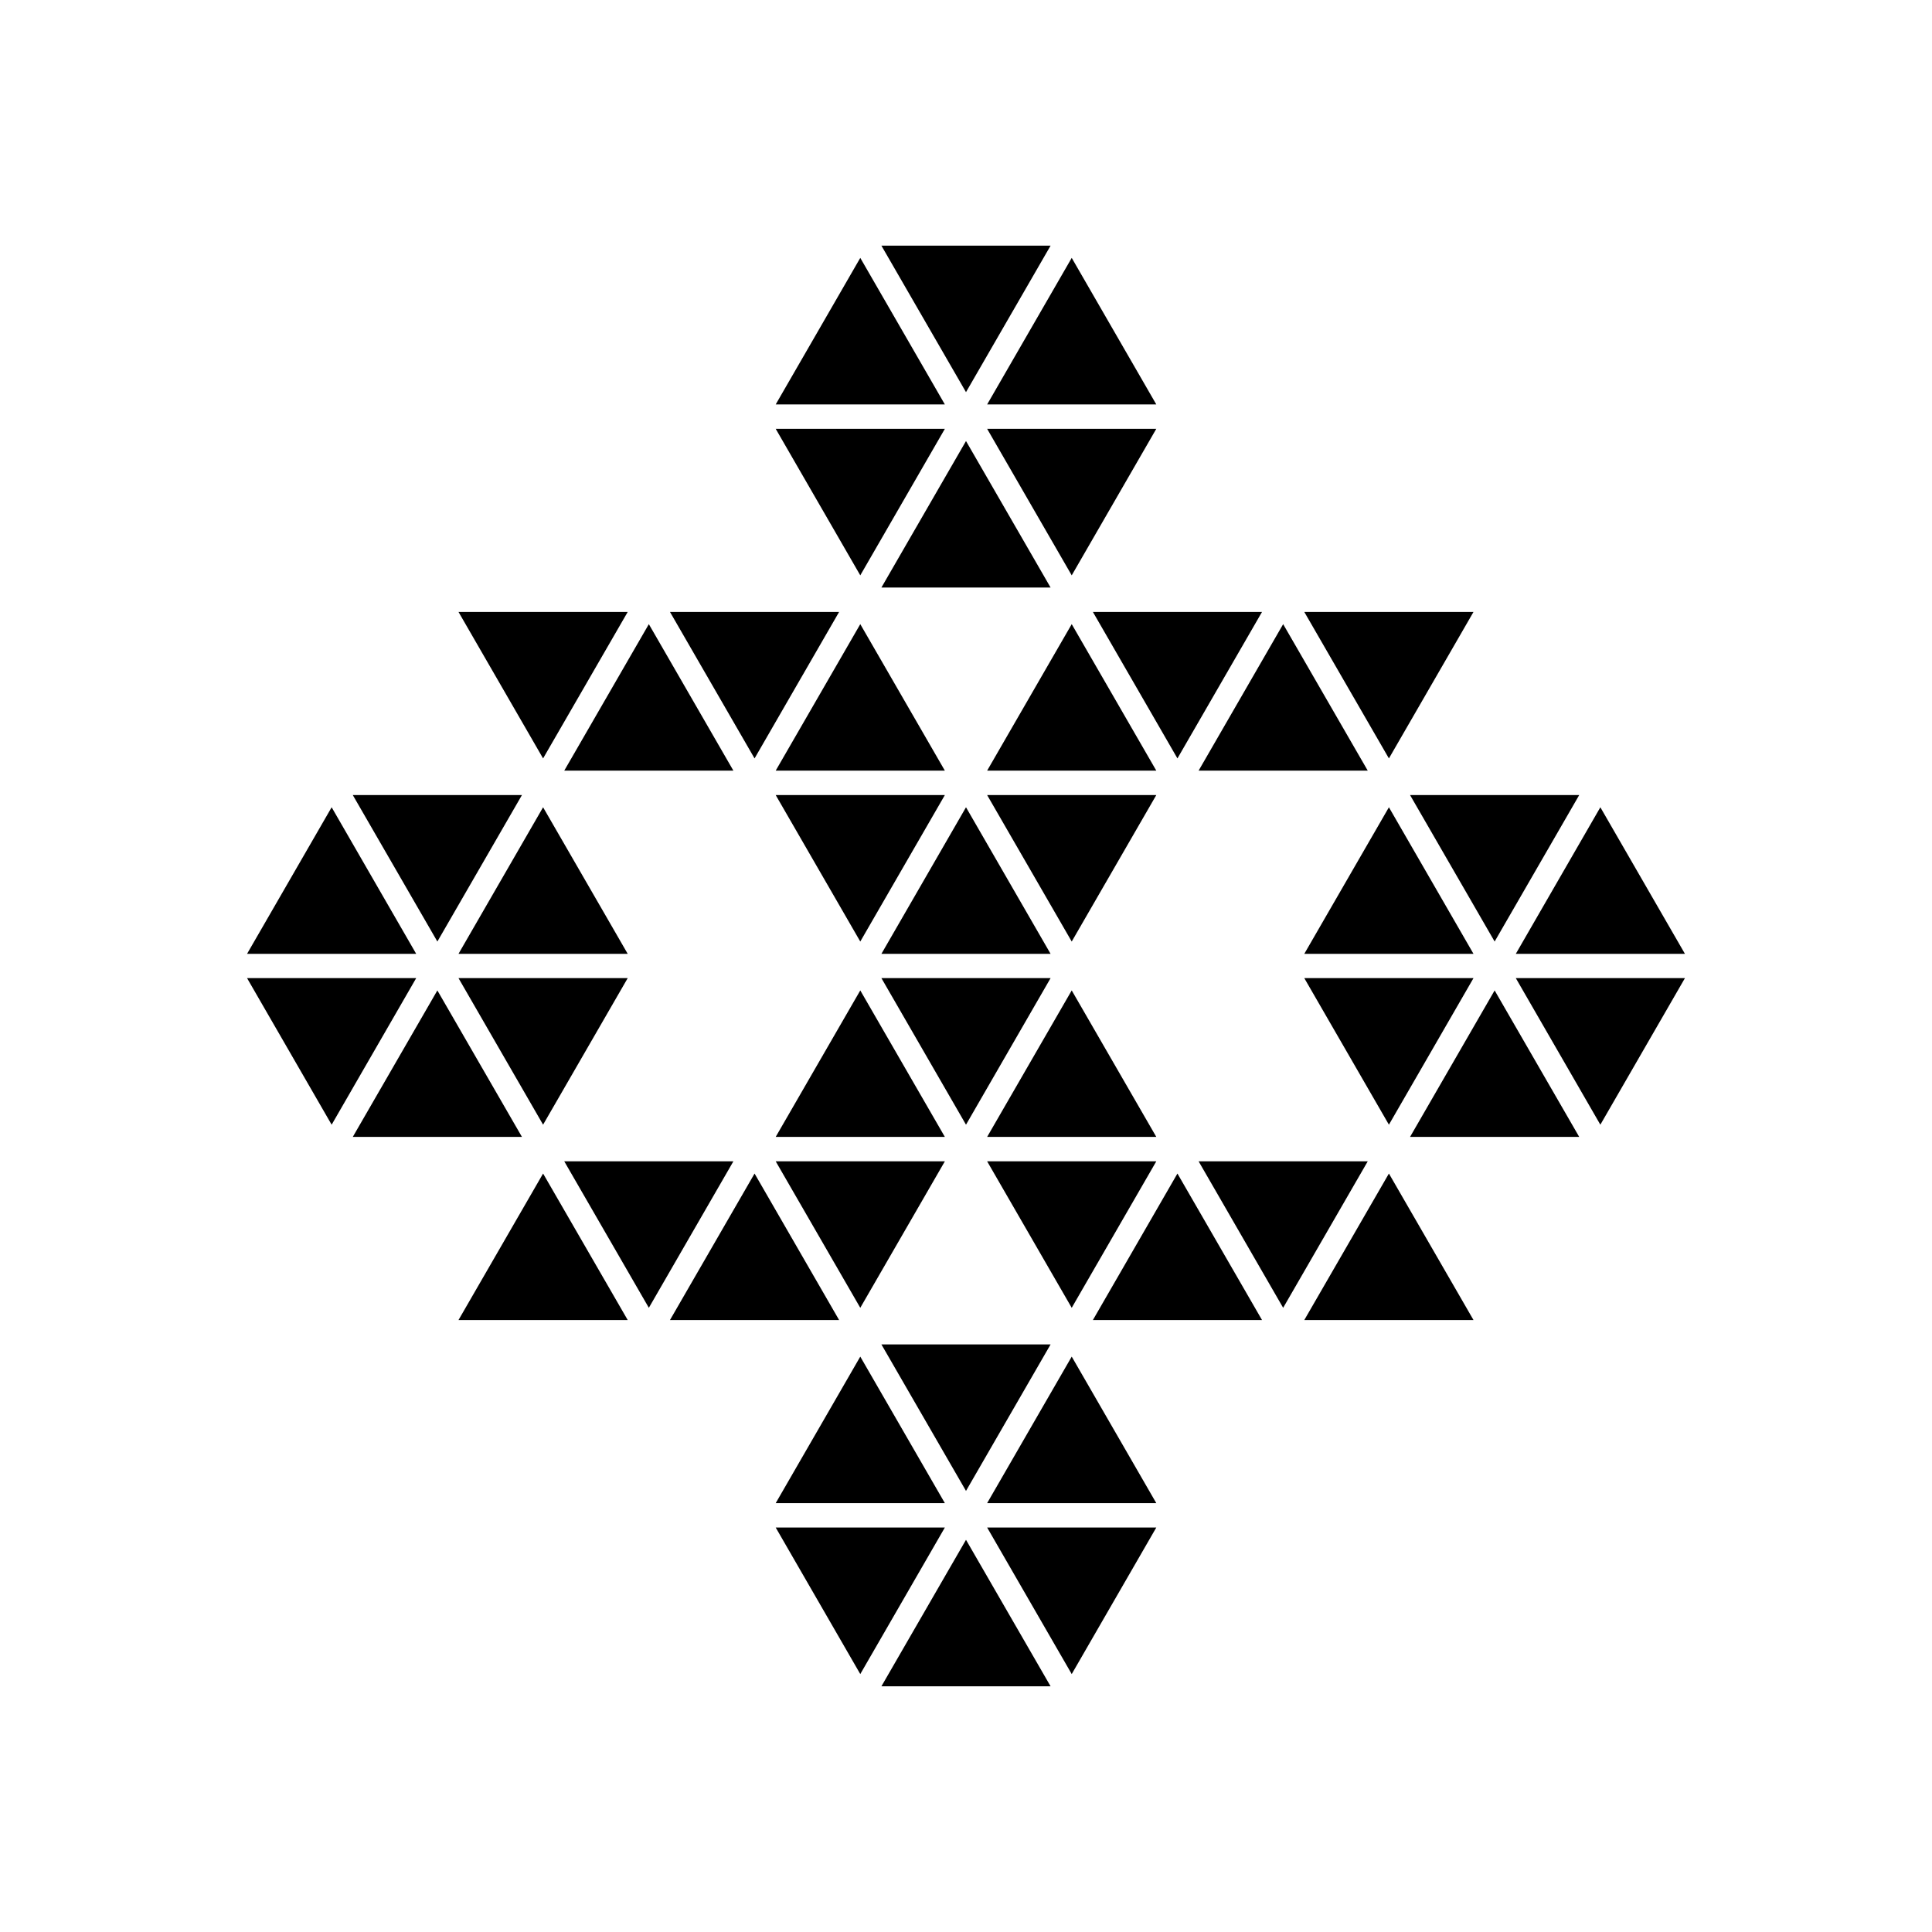
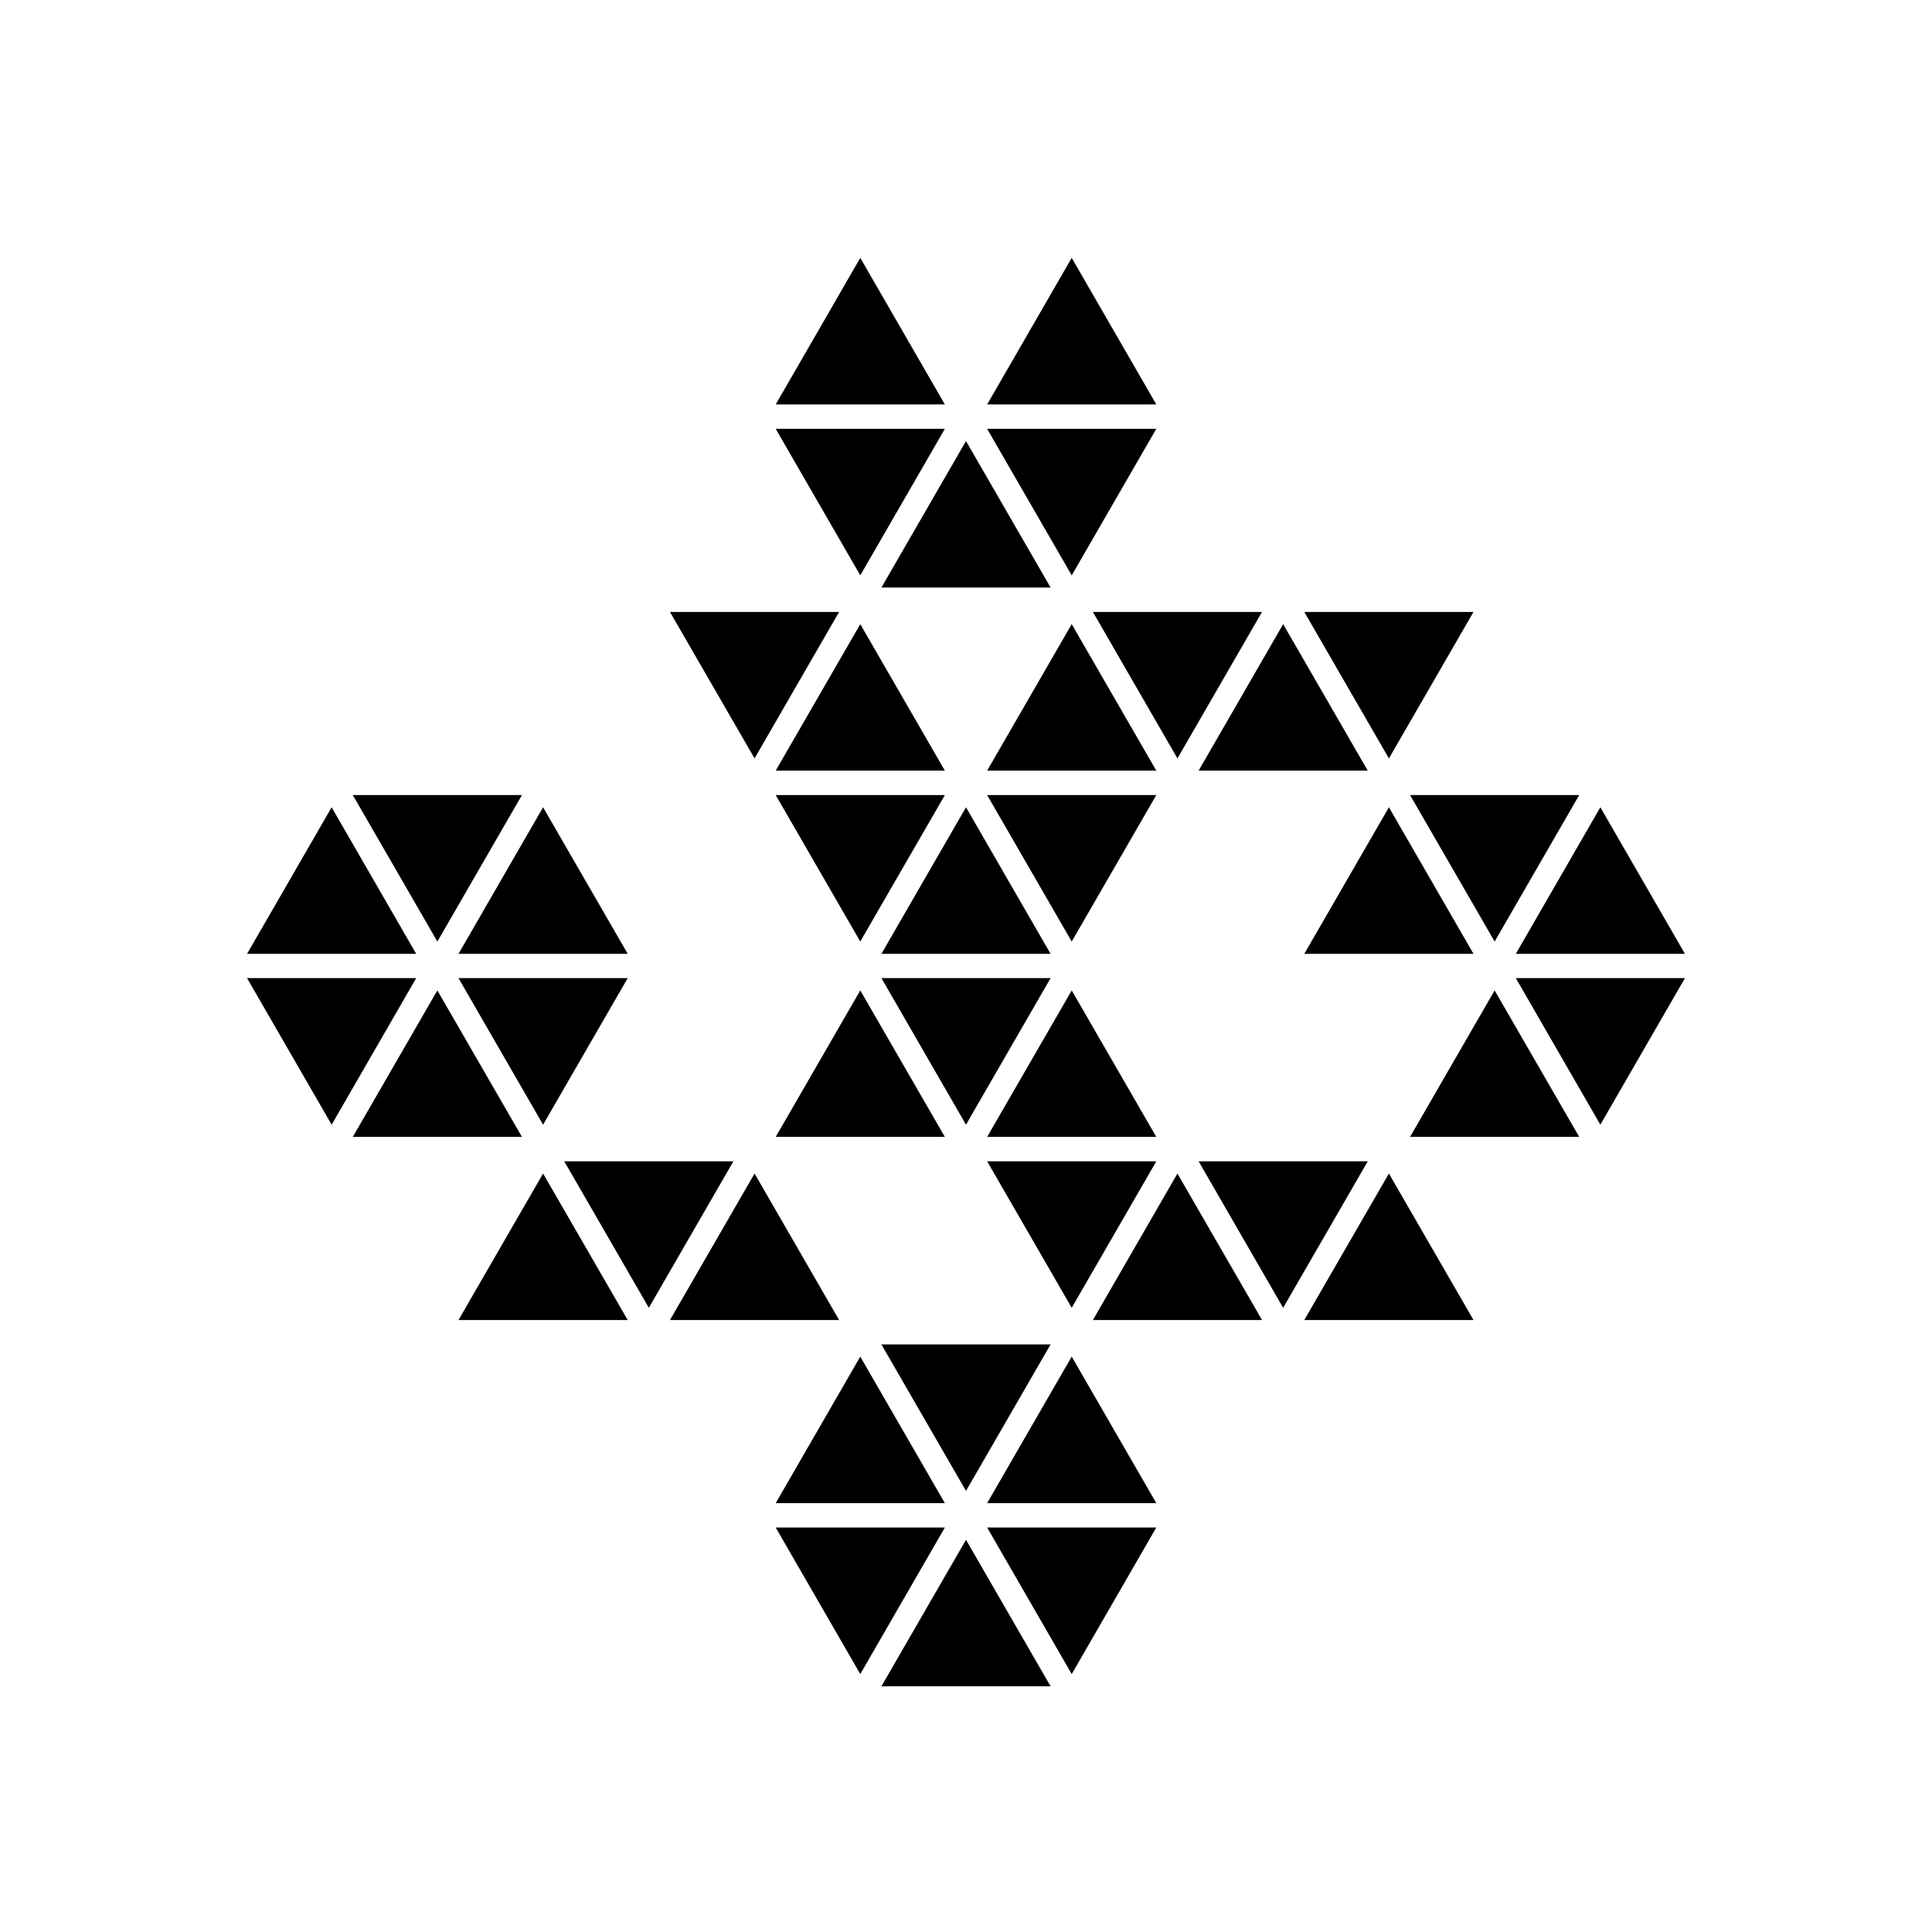
<svg xmlns="http://www.w3.org/2000/svg" version="1.1" id="Layer_1" x="0px" y="0px" width="50px" height="50px" viewBox="0 0 50 50" enable-background="new 0 0 50 50" xml:space="preserve">
  <g>
    <polygon points="38.134,15.837 33.755,15.837 35.945,19.628  " />
    <polygon points="30.472,19.628 32.661,15.837 28.284,15.837  " />
    <polygon points="21.716,15.837 17.339,15.837 19.528,19.628  " />
-     <polygon points="16.245,15.837 11.866,15.837 14.055,19.628  " />
-     <polygon points="18.98,19.944 16.792,16.153 14.603,19.944  " />
    <polygon points="20.075,19.944 24.453,19.944 22.264,16.153  " />
    <polygon points="27.736,16.153 25.547,19.944 29.925,19.944  " />
    <polygon points="35.397,19.944 33.208,16.153 31.02,19.944  " />
    <polygon points="25.547,20.576 27.736,24.367 29.925,20.576  " />
    <polygon points="22.264,24.367 24.453,20.576 20.075,20.576  " />
    <polygon points="25,20.892 22.811,24.685 27.189,24.685  " />
    <polygon points="25,29.107 27.189,25.314 22.811,25.314  " />
    <polygon points="24.453,29.423 22.264,25.632 20.075,29.423  " />
    <polygon points="27.736,25.632 25.547,29.423 29.925,29.423  " />
    <polygon points="31.02,30.055 33.208,33.846 35.397,30.055  " />
    <polygon points="29.925,30.055 25.547,30.055 27.736,33.846  " />
-     <polygon points="22.264,33.846 24.453,30.055 20.075,30.055  " />
    <polygon points="14.603,30.055 16.792,33.846 18.98,30.055  " />
    <polygon points="11.866,34.162 16.245,34.162 14.055,30.371  " />
    <polygon points="19.528,30.371 17.339,34.162 21.716,34.162  " />
    <polygon points="28.284,34.162 32.661,34.162 30.472,30.371  " />
    <polygon points="33.755,34.162 38.134,34.162 35.945,30.371  " />
    <polygon points="38.681,24.367 40.87,20.576 36.492,20.576  " />
    <polygon points="13.508,20.576 9.13,20.576 11.319,24.367  " />
    <polygon points="8.583,20.892 6.394,24.685 10.771,24.685  " />
    <polygon points="14.055,20.892 11.866,24.685 16.245,24.685  " />
    <polygon points="35.945,20.892 33.755,24.685 38.134,24.685  " />
    <polygon points="43.606,24.685 41.417,20.892 39.229,24.685  " />
-     <polygon points="27.189,6.358 22.811,6.358 25,10.149  " />
    <polygon points="22.264,6.674 20.075,10.467 24.453,10.467  " />
    <polygon points="29.925,10.467 27.736,6.674 25.547,10.467  " />
    <polygon points="29.925,11.098 25.547,11.098 27.736,14.89  " />
    <polygon points="24.453,11.098 20.075,11.098 22.264,14.89  " />
    <polygon points="22.811,15.205 27.189,15.205 25,11.414  " />
-     <polygon points="35.945,29.107 38.134,25.314 33.755,25.314  " />
    <polygon points="14.055,29.107 16.245,25.314 11.866,25.314  " />
    <polygon points="6.394,25.314 8.583,29.107 10.771,25.314  " />
    <polygon points="11.319,25.632 9.13,29.423 13.508,29.423  " />
    <polygon points="36.492,29.423 40.87,29.423 38.681,25.632  " />
    <polygon points="41.417,29.107 43.606,25.314 39.229,25.314  " />
    <polygon points="27.189,34.794 22.811,34.794 25,38.585  " />
    <polygon points="24.453,38.901 22.264,35.109 20.075,38.901  " />
    <polygon points="25.547,38.901 29.925,38.901 27.736,35.109  " />
    <polygon points="27.736,43.325 29.925,39.532 25.547,39.532  " />
    <polygon points="20.075,39.532 22.264,43.325 24.453,39.532  " />
    <polygon points="22.811,43.641 27.189,43.641 25,39.85  " />
  </g>
</svg>